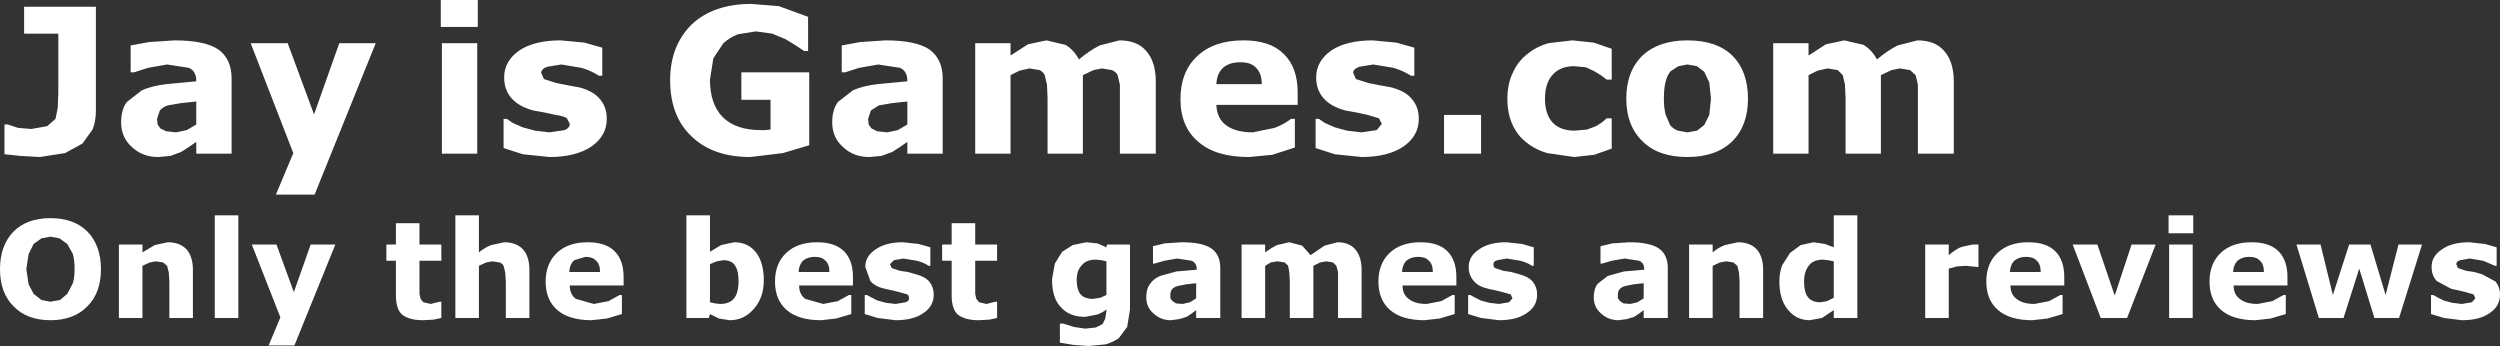
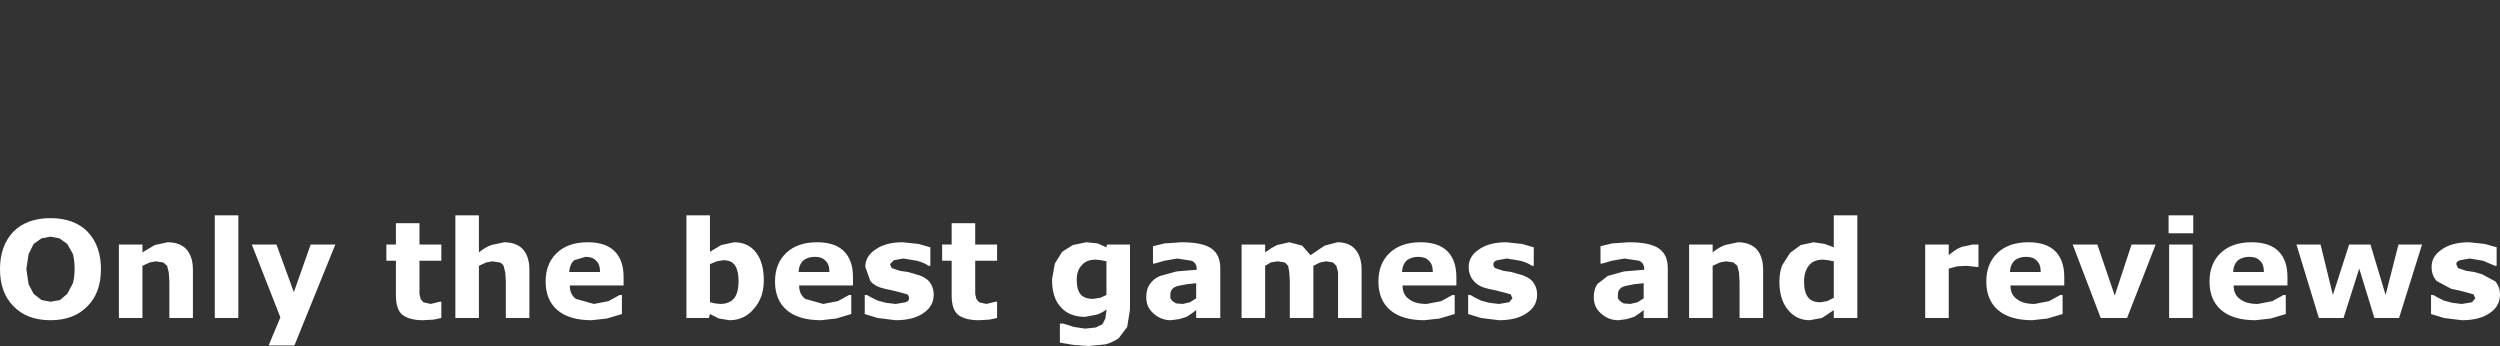
<svg xmlns="http://www.w3.org/2000/svg" height="30.85px" width="222.9px">
  <rect width="100%" height="100%" fill="#333333" stroke="none" />
  <g transform="matrix(1.0, 0.0, 0.0, 1.0, 99.3, 4.55)">
-     <path d="M-56.7 -2.15 L-60.0 -2.15 -60.0 -4.55 -56.7 -4.55 -56.7 -2.15 M-56.75 -0.7 L-56.75 9.15 -59.9 9.15 -59.9 -0.7 -56.75 -0.7 M-65.8 -0.7 L-71.25 12.8 -74.7 12.8 -73.15 9.1 -76.95 -0.7 -73.65 -0.7 -71.3 5.65 -69.05 -0.7 -65.8 -0.7 M-53.7 4.2 Q-54.35 3.45 -54.35 2.35 -54.35 0.9 -53.0 -0.05 -51.65 -0.95 -49.3 -0.95 L-47.2 -0.75 -45.6 -0.3 -45.6 2.2 -45.9 2.2 Q-46.6 1.75 -47.45 1.5 L-49.25 1.2 -50.5 1.4 Q-51.05 1.6 -51.05 1.95 L-50.8 2.5 -49.7 2.85 -48.7 3.05 -47.6 3.25 Q-46.35 3.6 -45.8 4.3 -45.2 5.0 -45.2 6.05 -45.2 7.55 -46.55 8.5 -47.95 9.45 -50.3 9.45 L-52.7 9.2 -54.4 8.65 -54.4 6.05 -54.1 6.05 -53.6 6.4 -52.7 6.8 -51.6 7.1 -50.3 7.25 -48.95 7.05 Q-48.5 6.85 -48.5 6.5 L-48.75 6.0 Q-49.0 5.8 -49.75 5.7 L-50.65 5.5 -51.75 5.3 Q-53.05 4.95 -53.7 4.2 M-32.3 -4.2 L-29.85 -4.0 -27.25 -3.05 -27.25 0.0 -27.6 0.0 -28.35 -0.5 -29.25 -1.05 -30.45 -1.55 -31.9 -1.75 -33.5 -1.5 Q-34.25 -1.2 -34.8 -0.7 L-35.7 0.65 -36.0 2.55 Q-36.0 4.75 -34.85 5.9 -33.7 7.05 -31.45 7.05 L-31.05 7.05 -30.6 7.0 -30.6 4.35 -33.2 4.35 -33.2 1.9 -27.15 1.9 -27.15 8.4 -29.5 9.1 -32.4 9.45 Q-35.75 9.45 -37.65 7.6 -39.55 5.8 -39.55 2.6 -39.55 -0.45 -37.65 -2.35 -35.7 -4.2 -32.3 -4.2 M-22.6 -0.8 L-20.35 -0.95 Q-17.65 -0.95 -16.45 -0.15 -15.25 0.7 -15.25 2.45 L-15.25 9.15 -18.4 9.15 -18.4 8.1 -19.05 8.55 -19.75 9.0 -20.7 9.35 -21.8 9.45 Q-23.2 9.45 -24.15 8.55 -25.1 7.7 -25.1 6.35 -25.1 5.25 -24.6 4.55 L-23.25 3.5 Q-22.35 3.1 -21.05 2.95 L-18.4 2.7 -18.4 2.65 Q-18.4 1.8 -19.05 1.5 L-21.0 1.2 -22.7 1.5 -23.95 1.9 -24.25 1.9 -24.25 -0.5 -22.6 -0.8 M-21.65 5.3 L-21.9 6.05 -21.85 6.55 -21.6 6.9 -21.1 7.15 -20.2 7.25 -19.25 7.05 -18.4 6.55 -18.4 4.5 -19.8 4.65 -20.95 4.85 -21.65 5.3 M-12.35 -0.7 L-9.2 -0.7 -9.2 0.4 -7.65 -0.6 -6.0 -0.95 -4.3 -0.55 Q-3.55 -0.1 -3.1 0.75 -2.15 -0.05 -1.25 -0.5 L0.5 -0.95 Q2.1 -0.95 2.9 0.0 3.75 0.95 3.75 2.75 L3.75 9.15 0.55 9.15 0.55 4.2 0.55 3.0 0.35 2.15 Q0.2 1.85 -0.15 1.7 L-1.05 1.55 -1.8 1.7 -2.75 2.15 -2.75 9.15 -5.9 9.15 -5.9 4.2 -5.95 3.0 -6.15 2.15 Q-6.3 1.85 -6.6 1.7 L-7.5 1.55 -8.4 1.75 -9.2 2.15 -9.2 9.15 -12.35 9.15 -12.35 -0.7 M7.45 0.45 Q8.95 -0.95 11.55 -0.95 13.95 -0.95 15.15 0.25 16.4 1.45 16.4 3.7 L16.4 4.8 9.15 4.8 Q9.2 6.0 10.0 6.6 10.85 7.25 12.4 7.25 L14.35 6.85 Q15.25 6.5 15.8 6.05 L16.15 6.05 16.15 8.6 14.15 9.25 12.05 9.45 Q9.1 9.45 7.55 8.1 5.95 6.75 5.95 4.3 5.95 1.85 7.45 0.45 M-97.15 -3.95 L-90.75 -3.95 -90.75 5.35 Q-90.75 6.25 -91.05 7.0 L-91.95 8.25 -93.5 9.1 -95.75 9.45 -97.5 9.35 -98.9 9.2 -98.9 6.55 -98.6 6.55 -97.7 6.85 -96.5 6.95 -95.1 6.7 -94.35 6.05 -94.15 5.05 -94.1 3.75 -94.1 -1.55 -97.15 -1.55 -97.15 -3.95 M-83.75 -0.95 Q-81.05 -0.95 -79.85 -0.15 -78.65 0.7 -78.65 2.45 L-78.65 9.15 -81.8 9.15 -81.8 8.1 -82.45 8.55 -83.15 9.0 -84.1 9.35 -85.2 9.45 Q-86.6 9.45 -87.55 8.55 -88.5 7.7 -88.5 6.35 -88.5 5.25 -88.0 4.55 L-86.65 3.5 Q-85.75 3.1 -84.45 2.95 L-81.8 2.7 -81.8 2.65 Q-81.8 1.8 -82.45 1.5 L-84.4 1.2 -86.1 1.5 -87.35 1.9 -87.65 1.9 -87.65 -0.5 -86.0 -0.8 -83.75 -0.95 M-83.2 4.65 L-84.35 4.85 Q-84.8 5.0 -85.05 5.3 L-85.3 6.05 -85.25 6.55 -85.0 6.9 -84.5 7.15 -83.6 7.25 -82.65 7.05 -81.8 6.55 -81.8 4.5 -83.2 4.65 M26.8 -0.3 L26.8 2.2 26.5 2.2 Q25.8 1.75 24.95 1.5 L23.15 1.2 21.9 1.4 Q21.35 1.6 21.35 1.95 L21.6 2.5 22.7 2.85 23.7 3.05 24.8 3.25 Q26.05 3.6 26.6 4.3 27.2 5.0 27.2 6.05 27.2 7.55 25.85 8.5 24.45 9.45 22.1 9.45 L19.7 9.2 18.0 8.65 18.0 6.05 18.3 6.05 18.8 6.4 19.7 6.8 20.8 7.1 22.1 7.25 23.45 7.05 23.9 6.5 23.65 6.0 22.65 5.7 21.75 5.5 20.65 5.3 Q19.35 4.95 18.7 4.2 18.05 3.45 18.05 2.35 18.05 0.9 19.4 -0.05 20.75 -0.95 23.1 -0.95 L25.2 -0.75 26.8 -0.3 M9.8 1.45 Q9.2 1.95 9.15 2.95 L13.2 2.95 Q13.2 2.0 12.7 1.5 12.25 1.0 11.3 1.0 10.35 1.0 9.8 1.45 M29.45 5.7 L32.75 5.7 32.75 9.15 29.45 9.15 29.45 5.7 M42.8 -0.75 L44.4 -0.2 44.4 2.55 43.95 2.55 43.5 2.2 42.85 1.8 42.1 1.45 41.05 1.35 Q39.8 1.35 39.1 2.15 38.45 2.9 38.45 4.25 38.45 5.65 39.15 6.4 39.85 7.1 41.1 7.1 L42.2 7.0 43.0 6.7 43.55 6.35 43.95 6.0 44.4 6.0 44.4 8.7 42.85 9.25 41.05 9.45 38.65 9.1 Q37.6 8.8 36.8 8.15 36.0 7.55 35.55 6.55 35.1 5.6 35.1 4.25 35.1 2.9 35.6 1.9 36.05 0.9 36.9 0.25 37.7 -0.4 38.75 -0.7 L40.9 -0.95 42.8 -0.75 M49.2 2.75 Q49.05 3.35 49.05 4.25 49.05 5.05 49.2 5.65 L49.6 6.6 Q49.9 6.95 50.3 7.1 L51.15 7.25 52.0 7.1 52.65 6.6 53.1 5.7 53.25 4.25 53.1 2.8 52.65 1.85 52.0 1.35 51.15 1.2 50.35 1.35 49.65 1.8 Q49.35 2.15 49.2 2.75 M47.15 0.4 Q48.6 -0.95 51.15 -0.95 53.75 -0.95 55.15 0.4 56.55 1.8 56.55 4.25 56.55 6.65 55.15 8.05 53.7 9.45 51.15 9.45 48.55 9.45 47.15 8.05 45.7 6.65 45.7 4.25 45.7 1.8 47.15 0.4 M66.85 -0.55 Q67.6 -0.1 68.05 0.75 69.0 -0.05 69.9 -0.5 L71.65 -0.95 Q73.25 -0.95 74.05 0.0 74.9 0.95 74.9 2.75 L74.9 9.15 71.7 9.15 71.7 4.2 71.7 3.0 71.5 2.15 71.0 1.7 70.1 1.55 69.35 1.7 68.4 2.15 68.4 9.15 65.25 9.15 65.25 4.2 65.2 3.0 65.0 2.15 64.55 1.7 63.65 1.55 62.75 1.75 61.95 2.15 61.95 9.15 58.8 9.15 58.8 -0.7 61.95 -0.7 61.95 0.4 63.5 -0.6 65.15 -0.95 66.85 -0.55" fill="#ffffff" fill-rule="evenodd" stroke="none" />
    <path d="M123.6 21.7 Q123.6 22.75 122.7 23.35 121.8 24.0 120.2 24.0 L118.6 23.8 117.45 23.45 117.45 21.75 117.65 21.75 118.0 21.95 118.6 22.25 119.35 22.45 120.2 22.55 121.1 22.4 121.4 22.05 121.25 21.7 120.55 21.5 119.95 21.35 119.25 21.2 117.95 20.5 Q117.5 20.0 117.5 19.25 117.5 18.3 118.4 17.7 119.3 17.05 120.85 17.05 L122.25 17.2 123.3 17.5 123.3 19.15 123.15 19.15 122.1 18.7 120.9 18.5 120.05 18.65 Q119.7 18.75 119.7 19.0 L119.85 19.35 120.6 19.6 121.3 19.7 122.0 19.9 123.2 20.55 Q123.6 21.05 123.6 21.7 M104.3 21.75 L104.5 21.75 104.5 23.45 103.15 23.85 101.8 24.0 Q99.8 24.0 98.75 23.1 97.7 22.2 97.7 20.55 97.7 18.95 98.7 18.0 99.7 17.05 101.45 17.05 103.05 17.05 103.85 17.85 104.65 18.65 104.65 20.15 L104.65 20.9 99.85 20.9 Q99.85 21.7 100.4 22.1 100.95 22.55 102.0 22.55 L103.3 22.3 104.3 21.75 M101.25 18.35 Q100.65 18.35 100.25 18.65 99.85 19.0 99.8 19.7 L102.55 19.7 Q102.55 19.0 102.2 18.7 101.9 18.35 101.25 18.35 M110.15 17.25 L112.05 17.25 113.4 21.75 114.55 17.25 116.65 17.25 114.6 23.8 112.4 23.8 111.05 19.4 109.65 23.8 107.45 23.8 105.45 17.25 107.6 17.25 108.7 21.75 110.15 17.25 M84.6 23.45 L83.25 23.85 81.9 24.0 Q79.9 24.0 78.85 23.1 77.8 22.2 77.8 20.55 77.8 18.95 78.8 18.0 79.8 17.05 81.55 17.05 83.15 17.05 83.95 17.85 84.75 18.65 84.75 20.15 L84.75 20.9 79.95 20.9 Q79.95 21.7 80.5 22.1 81.05 22.55 82.1 22.55 L83.4 22.3 84.4 21.75 84.6 21.75 84.6 23.45 M81.35 18.35 Q80.75 18.35 80.35 18.65 79.95 19.0 79.9 19.7 L82.65 19.7 Q82.65 19.0 82.3 18.7 82.0 18.35 81.35 18.35 M87.7 17.25 L89.25 21.8 90.75 17.25 92.9 17.25 90.35 23.8 88.0 23.8 85.5 17.25 87.7 17.25 M96.25 16.25 L94.05 16.25 94.05 14.65 96.25 14.65 96.25 16.25 M96.2 17.25 L96.2 23.8 94.1 23.8 94.1 17.25 96.2 17.25 M64.2 14.65 L66.3 14.65 66.3 23.8 64.2 23.8 64.2 23.1 63.15 23.8 62.05 24.0 Q60.85 24.0 60.1 23.05 59.35 22.15 59.35 20.55 59.35 19.75 59.6 19.1 L60.3 18.0 61.25 17.3 62.4 17.05 63.4 17.2 64.2 17.5 64.2 14.65 M63.7 18.65 L63.25 18.6 Q62.4 18.6 62.0 19.1 61.55 19.65 61.55 20.55 61.55 21.5 61.9 21.95 62.25 22.4 63.0 22.4 L63.6 22.3 64.2 22.0 64.2 18.75 63.7 18.65 M77.1 17.25 L77.1 19.25 76.95 19.25 76.5 19.2 76.0 19.15 75.2 19.2 74.45 19.4 74.45 23.8 72.35 23.8 72.35 17.25 74.45 17.25 74.45 18.2 Q75.15 17.6 75.65 17.45 L76.6 17.25 76.85 17.25 77.1 17.25 M44.45 17.15 L45.95 17.05 Q47.8 17.05 48.6 17.6 49.4 18.15 49.4 19.35 L49.4 23.8 47.25 23.8 47.25 23.1 46.85 23.4 46.4 23.7 45.75 23.9 45.0 24.0 Q44.1 24.0 43.45 23.4 42.8 22.85 42.8 21.95 42.8 21.2 43.15 20.75 L44.05 20.05 45.5 19.65 47.3 19.5 47.3 19.45 Q47.3 18.9 46.85 18.7 L45.55 18.5 44.4 18.7 43.55 18.95 43.4 18.95 43.4 17.4 44.45 17.15 M45.45 22.5 L46.05 22.55 46.7 22.4 47.25 22.05 47.25 20.7 46.35 20.8 45.6 20.95 Q45.25 21.05 45.1 21.25 44.95 21.4 44.95 21.75 L44.95 22.05 45.15 22.3 45.45 22.5 M53.4 17.25 L53.4 17.95 Q53.95 17.5 54.5 17.3 L55.65 17.05 Q56.7 17.05 57.3 17.65 57.9 18.3 57.9 19.5 L57.9 23.8 55.8 23.8 55.8 20.55 55.75 19.75 55.6 19.15 55.25 18.85 54.6 18.75 54.05 18.85 53.4 19.15 53.4 23.8 51.3 23.8 51.3 17.25 53.4 17.25 M23.6 20.55 Q23.6 18.95 24.6 18.0 25.6 17.05 27.35 17.05 28.95 17.05 29.75 17.85 30.55 18.65 30.55 20.15 L30.55 20.9 25.75 20.9 Q25.75 21.7 26.3 22.1 26.85 22.55 27.9 22.55 L29.2 22.3 30.2 21.75 30.4 21.75 30.4 23.45 29.05 23.85 27.7 24.0 Q25.7 24.0 24.65 23.1 23.6 22.2 23.6 20.55 M22.1 19.5 L22.1 23.8 20.0 23.8 20.0 20.5 20.0 19.7 19.85 19.15 19.55 18.85 18.95 18.75 18.4 18.85 17.8 19.15 17.8 23.8 15.7 23.8 15.7 20.5 15.65 19.7 15.55 19.15 15.25 18.85 14.6 18.75 14.0 18.85 13.5 19.15 13.5 23.8 11.4 23.8 11.4 17.25 13.5 17.25 13.5 17.95 Q14.05 17.55 14.55 17.3 L15.65 17.05 16.8 17.35 17.55 18.2 18.8 17.35 19.95 17.05 Q21.0 17.05 21.55 17.7 22.1 18.35 22.1 19.5 M28.1 18.7 Q27.8 18.35 27.15 18.35 26.55 18.35 26.15 18.65 25.75 19.0 25.7 19.7 L28.45 19.7 Q28.45 19.0 28.1 18.7 M37.45 17.5 L37.45 19.15 37.3 19.15 Q36.85 18.85 36.25 18.7 L35.05 18.5 34.2 18.65 Q33.85 18.75 33.85 19.0 33.85 19.25 34.0 19.35 L34.75 19.6 35.45 19.7 36.15 19.9 Q36.95 20.1 37.35 20.55 37.75 21.05 37.75 21.7 37.75 22.75 36.85 23.35 35.95 24.0 34.35 24.0 L32.75 23.8 31.6 23.45 31.6 21.75 31.8 21.75 32.15 21.95 32.75 22.25 33.5 22.45 34.35 22.55 35.25 22.4 35.55 22.05 35.4 21.7 34.7 21.5 34.1 21.35 33.4 21.2 Q32.5 21.0 32.1 20.5 31.65 20.0 31.65 19.25 31.65 18.3 32.55 17.7 33.45 17.05 35.0 17.05 L36.4 17.2 37.45 17.5 M4.55 17.15 L6.05 17.05 Q7.9 17.05 8.7 17.6 9.5 18.15 9.5 19.35 L9.5 23.8 7.35 23.8 7.35 23.1 6.95 23.4 6.5 23.7 5.85 23.9 5.1 24.0 Q4.2 24.0 3.55 23.4 2.9 22.85 2.9 21.95 2.9 21.2 3.25 20.75 3.55 20.3 4.15 20.05 L5.6 19.65 7.4 19.5 7.4 19.45 Q7.4 18.9 6.95 18.7 L5.65 18.5 4.5 18.7 3.65 18.95 3.5 18.95 3.5 17.4 4.55 17.15 M5.05 22.05 L5.25 22.3 5.55 22.5 6.15 22.55 6.8 22.4 7.35 22.05 7.35 20.7 6.45 20.8 5.7 20.95 Q5.35 21.05 5.2 21.25 5.05 21.4 5.05 21.75 L5.05 22.05 M1.45 23.05 L1.2 24.6 0.45 25.6 Q-0.05 25.95 -0.7 26.15 L-2.25 26.3 -3.6 26.2 -4.8 26.0 -4.8 24.3 -4.5 24.3 -3.55 24.6 -2.55 24.75 -1.6 24.65 -1.0 24.35 -0.75 23.85 -0.65 23.15 -0.65 23.05 Q-1.05 23.35 -1.5 23.5 L-2.55 23.7 Q-3.95 23.7 -4.7 22.85 -5.5 22.05 -5.5 20.35 L-5.25 18.95 -4.6 17.9 -3.65 17.3 -2.45 17.05 -1.45 17.15 -0.65 17.5 -0.6 17.25 1.45 17.25 1.45 23.05 M-10.4 17.25 L-10.4 18.7 -12.35 18.7 -12.35 21.0 -12.35 21.65 -12.25 22.1 -12.0 22.4 -11.35 22.55 -10.95 22.45 -10.55 22.35 -10.4 22.35 -10.4 23.8 -11.1 23.95 -12.05 24.0 Q-13.25 24.0 -13.9 23.5 -14.45 23.0 -14.45 21.8 L-14.45 18.7 -15.3 18.7 -15.3 17.25 -14.45 17.25 -14.45 15.35 -12.35 15.35 -12.35 17.25 -10.4 17.25 M-17.4 17.2 L-16.35 17.5 -16.35 19.15 -16.5 19.15 Q-16.95 18.85 -17.55 18.7 L-18.75 18.5 -19.6 18.65 -19.95 19.0 -19.8 19.35 -19.05 19.6 -18.35 19.7 -17.65 19.9 Q-16.85 20.1 -16.45 20.55 -16.05 21.05 -16.05 21.7 -16.05 22.75 -16.95 23.35 -17.85 24.0 -19.45 24.0 L-21.05 23.8 -22.2 23.45 -22.2 21.75 -22.0 21.75 -21.65 21.95 -21.05 22.25 -20.3 22.45 -19.45 22.55 -18.55 22.4 Q-18.25 22.3 -18.25 22.05 -18.25 21.8 -18.4 21.7 L-19.1 21.5 -19.7 21.35 -20.4 21.2 Q-21.3 21.0 -21.7 20.5 L-22.15 19.25 Q-22.15 18.3 -21.25 17.7 -20.35 17.05 -18.8 17.05 L-17.4 17.2 M-1.1 18.65 L-1.6 18.6 Q-2.45 18.6 -2.85 19.1 -3.3 19.55 -3.3 20.4 -3.3 21.35 -2.9 21.75 -2.55 22.1 -1.85 22.1 L-1.2 22.0 -0.65 21.75 -0.65 18.75 -1.1 18.65 M-33.85 17.05 Q-32.6 17.05 -31.9 17.95 -31.2 18.85 -31.2 20.45 -31.2 22.0 -32.1 23.0 -32.95 24.0 -34.25 24.0 L-35.2 23.85 -36.0 23.45 -36.1 23.8 -38.1 23.8 -38.1 14.65 -36.0 14.65 -36.0 17.9 -35.0 17.3 -33.85 17.05 M-35.55 22.5 L-35.1 22.55 Q-34.25 22.55 -33.85 22.05 -33.45 21.55 -33.45 20.5 -33.45 19.6 -33.75 19.15 -34.05 18.65 -34.8 18.65 L-35.4 18.75 -36.0 19.0 -36.0 22.4 -35.55 22.5 M-25.7 18.7 Q-26.0 18.35 -26.65 18.35 -27.25 18.35 -27.65 18.65 -28.05 19.0 -28.1 19.7 L-25.35 19.7 Q-25.35 19.0 -25.7 18.7 M-29.2 18.0 Q-28.2 17.05 -26.45 17.05 -24.85 17.05 -24.05 17.85 -23.25 18.65 -23.25 20.15 L-23.25 20.9 -28.05 20.9 Q-28.05 21.7 -27.5 22.1 L-25.9 22.55 -24.6 22.3 -23.6 21.75 -23.4 21.75 -23.4 23.45 -24.75 23.85 -26.1 24.0 Q-28.1 24.0 -29.15 23.1 -30.2 22.2 -30.2 20.55 -30.2 18.95 -29.2 18.0 M-54.35 17.05 Q-53.3 17.05 -52.7 17.65 -52.1 18.3 -52.1 19.5 L-52.1 23.8 -54.2 23.8 -54.2 20.55 -54.25 19.75 -54.4 19.15 Q-54.5 18.95 -54.75 18.85 L-55.4 18.75 -55.95 18.85 -56.6 19.15 -56.6 23.8 -58.7 23.8 -58.7 14.65 -56.6 14.65 -56.6 17.95 Q-56.05 17.5 -55.5 17.3 L-54.35 17.05 M-60.1 22.35 L-59.95 22.35 -59.95 23.8 -60.65 23.95 -61.6 24.0 Q-62.8 24.0 -63.45 23.5 -64.0 23.0 -64.0 21.8 L-64.0 18.7 -64.85 18.7 -64.85 17.25 -64.0 17.25 -64.0 15.35 -61.9 15.35 -61.9 17.25 -59.95 17.25 -59.95 18.7 -61.9 18.7 -61.9 21.0 -61.9 21.65 -61.8 22.1 -61.55 22.4 -60.9 22.55 -60.5 22.45 -60.1 22.35 M-47.1 18.35 L-48.1 18.65 Q-48.5 19.0 -48.55 19.7 L-45.8 19.7 Q-45.8 19.0 -46.15 18.7 -46.45 18.35 -47.1 18.35 M-47.95 22.1 L-46.35 22.55 -45.05 22.3 -44.05 21.75 -43.85 21.75 -43.85 23.45 -45.2 23.85 -46.55 24.0 Q-48.55 24.0 -49.6 23.1 -50.65 22.2 -50.65 20.55 -50.65 18.95 -49.65 18.0 -48.65 17.05 -46.9 17.05 -45.3 17.05 -44.5 17.85 -43.7 18.65 -43.7 20.15 L-43.7 20.9 -48.5 20.9 Q-48.5 21.7 -47.95 22.1 M-78.05 14.65 L-78.05 23.8 -80.15 23.8 -80.15 14.65 -78.05 14.65 M-74.65 17.25 L-73.1 21.5 -71.6 17.25 -69.4 17.25 -73.05 26.25 -75.35 26.25 -74.3 23.75 -76.85 17.25 -74.65 17.25 M-95.6 16.7 L-96.3 17.2 -96.75 18.1 -96.95 19.45 -96.75 20.8 -96.3 21.65 -95.6 22.2 -94.8 22.35 -93.95 22.2 -93.3 21.65 -92.8 20.7 Q-92.65 20.15 -92.65 19.45 -92.65 18.65 -92.8 18.1 L-93.3 17.2 -94.0 16.7 -94.8 16.55 -95.6 16.7 M-91.5 16.1 Q-90.3 17.35 -90.3 19.45 -90.3 21.55 -91.5 22.75 -92.7 24.0 -94.8 24.0 -96.9 24.0 -98.1 22.75 -99.3 21.55 -99.3 19.45 -99.3 17.35 -98.1 16.1 -96.9 14.9 -94.8 14.9 -92.7 14.9 -91.5 16.1 M-84.35 17.05 Q-83.3 17.05 -82.7 17.65 -82.1 18.3 -82.1 19.5 L-82.1 23.8 -84.2 23.8 -84.2 20.55 -84.25 19.75 -84.4 19.15 -84.75 18.85 -85.4 18.75 -85.95 18.85 -86.6 19.15 -86.6 23.8 -88.7 23.8 -88.7 17.25 -86.6 17.25 -86.6 17.95 -85.5 17.3 -84.35 17.05" fill="#ffffff" fill-rule="evenodd" stroke="none" />
  </g>
</svg>